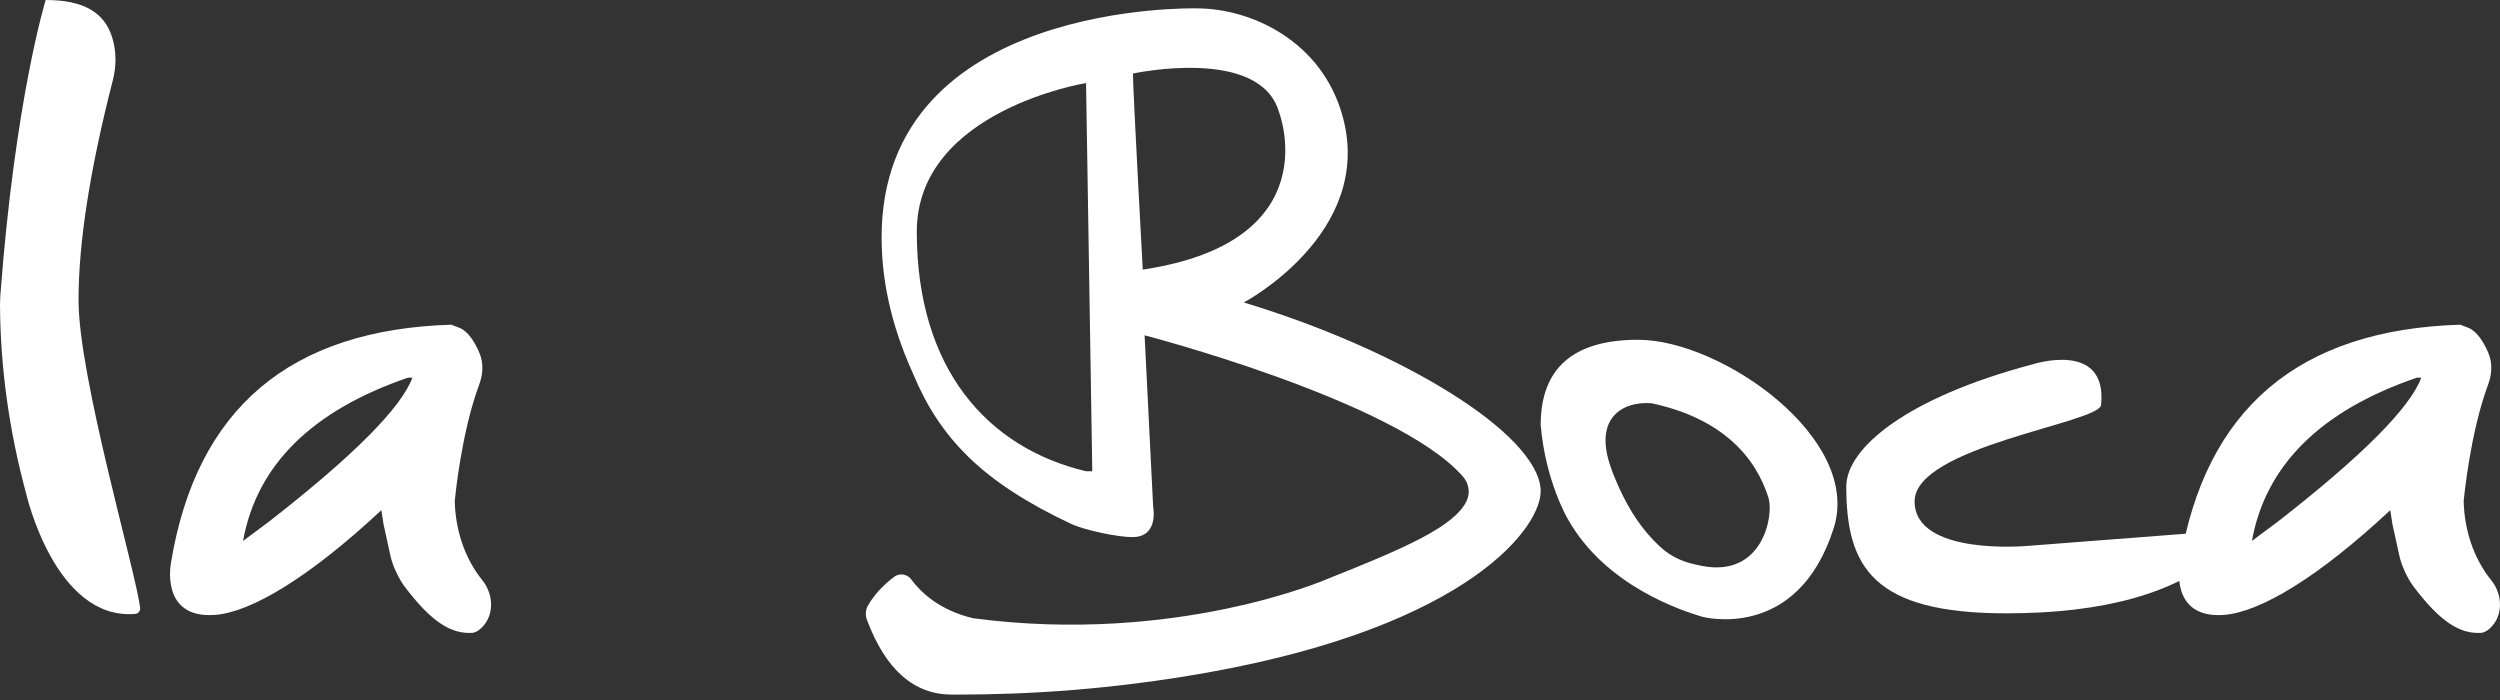
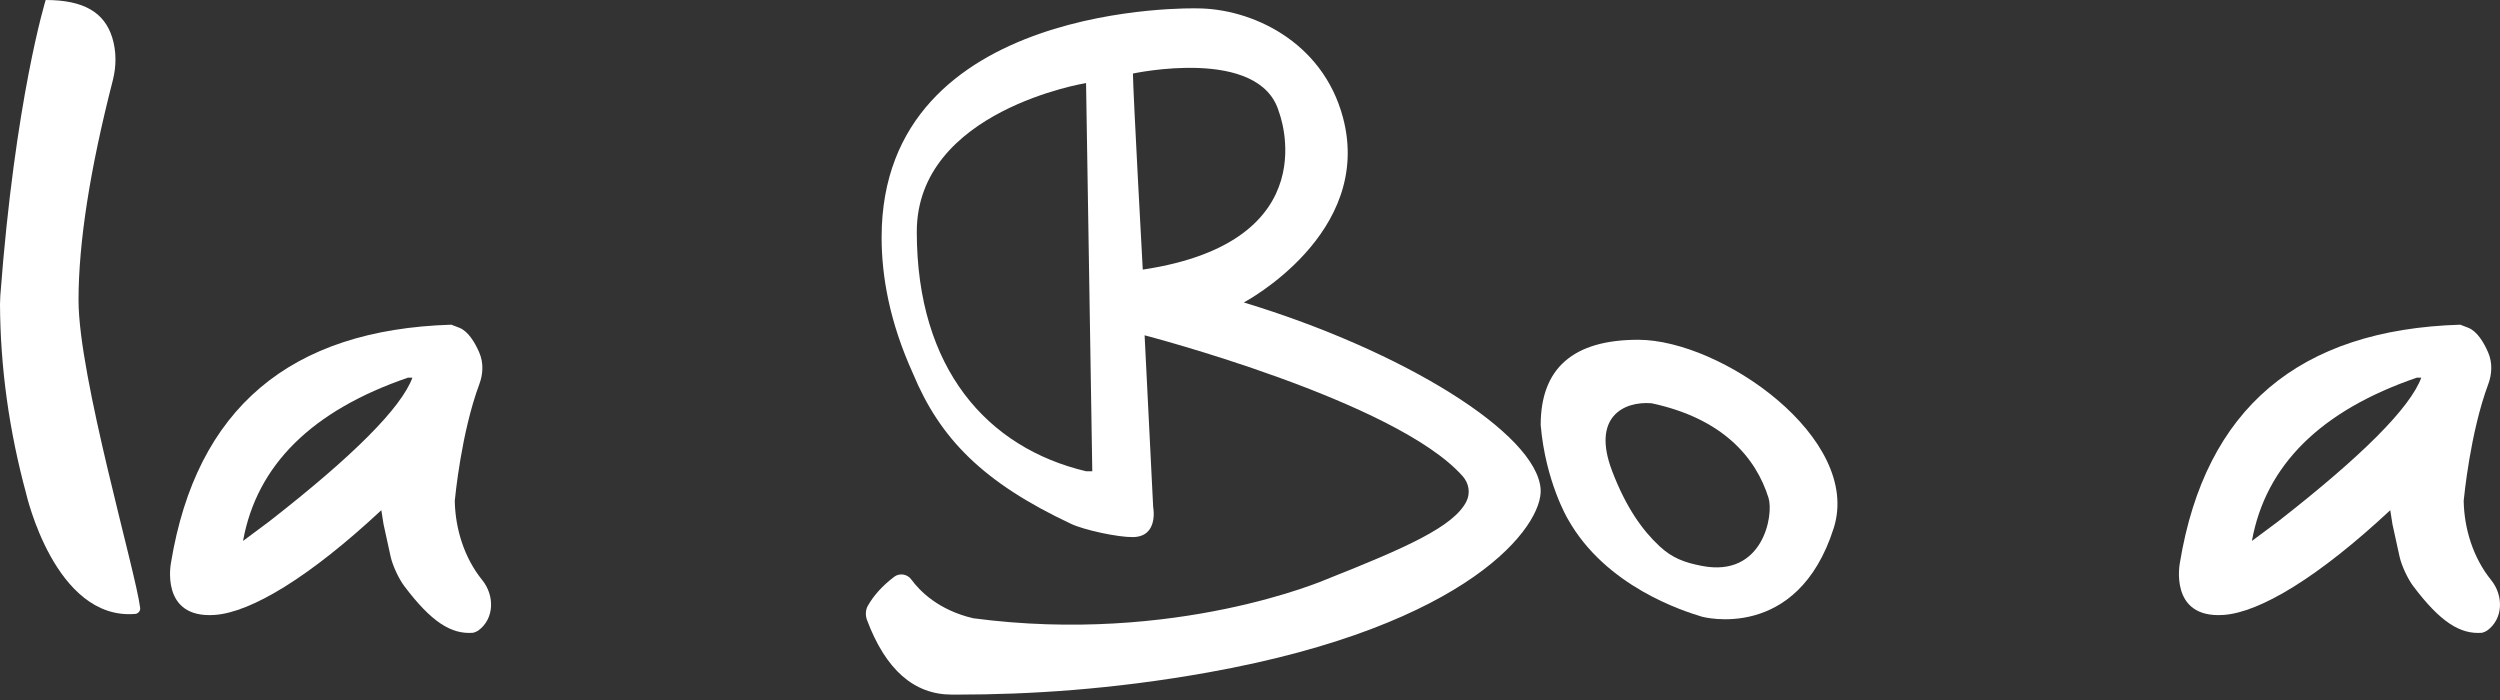
<svg xmlns="http://www.w3.org/2000/svg" width="175" height="49" viewBox="0 0 175 49" fill="none">
  <rect x="0" y="0" width="175" height="49" fill="#333333" stroke="none" />
  <g id="Group 587">
    <path id="Vector" d="M7.855 2.626C8.155 3.593 8.148 4.646 7.897 5.623C6.299 11.845 5.497 16.976 5.497 21.018C5.497 26.38 9.505 40.007 9.812 42.56C9.836 42.766 9.669 42.958 9.463 42.975C3.844 43.439 1.831 34.552 1.831 34.552C0.638 30.15 0.024 25.738 0 21.308C0 21.113 0.007 20.914 0.021 20.718C1.057 6.91 3.198 0 3.198 0C5.87 0 7.311 0.875 7.855 2.626Z" fill="white" />
    <path id="Vector_2" fill-rule="evenodd" clip-rule="evenodd" d="M31.601 22.731L32.145 22.94C32.773 23.181 33.244 23.973 33.547 24.674C33.854 25.378 33.823 26.167 33.554 26.889C32.281 30.314 31.866 34.789 31.835 35.044C31.835 35.068 31.831 35.089 31.835 35.113C31.88 37.032 32.497 39.051 33.757 40.607C34.632 41.688 34.611 43.31 33.488 44.13C33.349 44.231 33.122 44.294 33.122 44.294C31.598 44.419 30.199 43.551 28.294 41.019C27.911 40.509 27.478 39.578 27.342 38.954L26.847 36.69L26.693 35.713C21.678 40.394 17.579 42.864 15.033 43.045C11.168 43.317 11.971 39.379 11.971 39.379C13.746 28.615 20.29 23.066 31.608 22.728L31.601 22.731ZM17.018 37.862L18.849 36.498C24.751 31.898 28.089 28.542 28.87 26.435H28.559C21.821 28.748 17.977 32.557 17.014 37.858L17.018 37.862Z" fill="white" />
    <path id="Vector_3" fill-rule="evenodd" clip-rule="evenodd" d="M172.225 22.731L172.769 22.94C173.397 23.181 173.868 23.973 174.172 24.674C174.475 25.375 174.447 26.167 174.179 26.889C172.905 30.314 172.49 34.789 172.459 35.044C172.459 35.068 172.456 35.089 172.459 35.113C172.504 37.032 173.122 39.051 174.381 40.607C175.256 41.688 175.235 43.31 174.112 44.13C173.973 44.231 173.746 44.294 173.746 44.294C172.222 44.419 170.823 43.551 168.919 41.019C168.535 40.509 168.103 39.578 167.967 38.954L167.471 36.69L167.318 35.713C162.302 40.394 158.204 42.864 155.657 43.045C151.793 43.317 152.595 39.379 152.595 39.379C154.37 28.615 160.914 23.066 172.232 22.728L172.225 22.731ZM157.639 37.862L159.47 36.498C165.371 31.898 168.709 28.542 169.491 26.435H169.18C162.442 28.748 158.598 32.557 157.635 37.858L157.639 37.862Z" fill="white" />
    <path id="Vector_4" fill-rule="evenodd" clip-rule="evenodd" d="M83.788 0.586C87.531 0.586 92.571 2.839 94.008 8.228C96.174 16.362 87.067 21.172 87.067 21.172C98.214 24.552 107.565 30.328 107.844 34.238C108.026 36.774 102.961 43.767 84.608 47.063C77.823 48.28 71.946 48.619 67.06 48.622H66.631C63.98 48.622 62.002 46.885 60.694 43.411C60.572 43.09 60.579 42.71 60.746 42.41C61.161 41.674 61.775 40.998 62.592 40.377C62.961 40.094 63.509 40.181 63.785 40.555C64.388 41.381 65.699 42.71 68.13 43.279C82.313 45.152 92.86 40.548 92.86 40.548C98.406 38.347 101.768 36.864 102.651 35.096C102.94 34.513 102.825 33.83 102.393 33.342C97.729 28.047 80.122 23.471 80.122 23.471L80.722 35.497C80.722 35.497 81.13 37.572 79.306 37.597C78.273 37.611 75.916 37.112 74.981 36.672C68.79 33.764 65.793 30.687 63.9 26.128C62.264 22.515 61.713 19.334 61.713 16.606C61.72 1.09076e-05 83.788 0.586 83.788 0.586ZM79.306 5.148C79.306 6.317 79.993 18.873 79.993 18.873C93.101 16.906 89.526 7.837 89.526 7.837C88.193 3.219 79.306 5.148 79.306 5.148ZM64.175 16.223C64.175 25.814 69.114 31.353 76.031 32.989H76.46L76.024 5.814C76.024 5.814 64.175 7.729 64.175 16.223Z" fill="white" />
    <path id="Vector_5" fill-rule="evenodd" clip-rule="evenodd" d="M114.674 23.784C120.474 23.784 130.356 30.673 128.361 36.965C125.811 44.991 119.145 43.171 119.145 43.171C117.862 42.783 112.389 41.071 109.738 36.313C109.738 36.313 108.186 33.704 107.848 29.752C107.848 25.773 110.126 23.784 114.674 23.784ZM112.846 32.965C113.823 35.528 114.97 37.119 116.156 38.225C117.06 39.069 117.918 39.379 119.131 39.613C123.429 40.45 124.168 36.041 123.798 34.859C122.919 32.037 120.6 29.295 115.609 28.228C113.659 28.071 111.406 29.187 112.846 32.961V32.965Z" fill="white" />
-     <path id="Vector_6" d="M142.281 25.504C142.281 25.504 147.544 23.788 147.074 28.35C146.945 29.616 134.022 31.252 134.022 35.096C134.022 38.94 141.925 38.214 141.925 38.214L154.053 37.279C155.037 37.747 155.532 38.214 155.532 38.685C152.337 41.517 147.307 42.933 140.443 42.933C131.141 42.933 129.24 39.724 129.24 34.06C129.24 31.381 133.436 27.844 142.278 25.504H142.281Z" fill="white" />
  </g>
</svg>